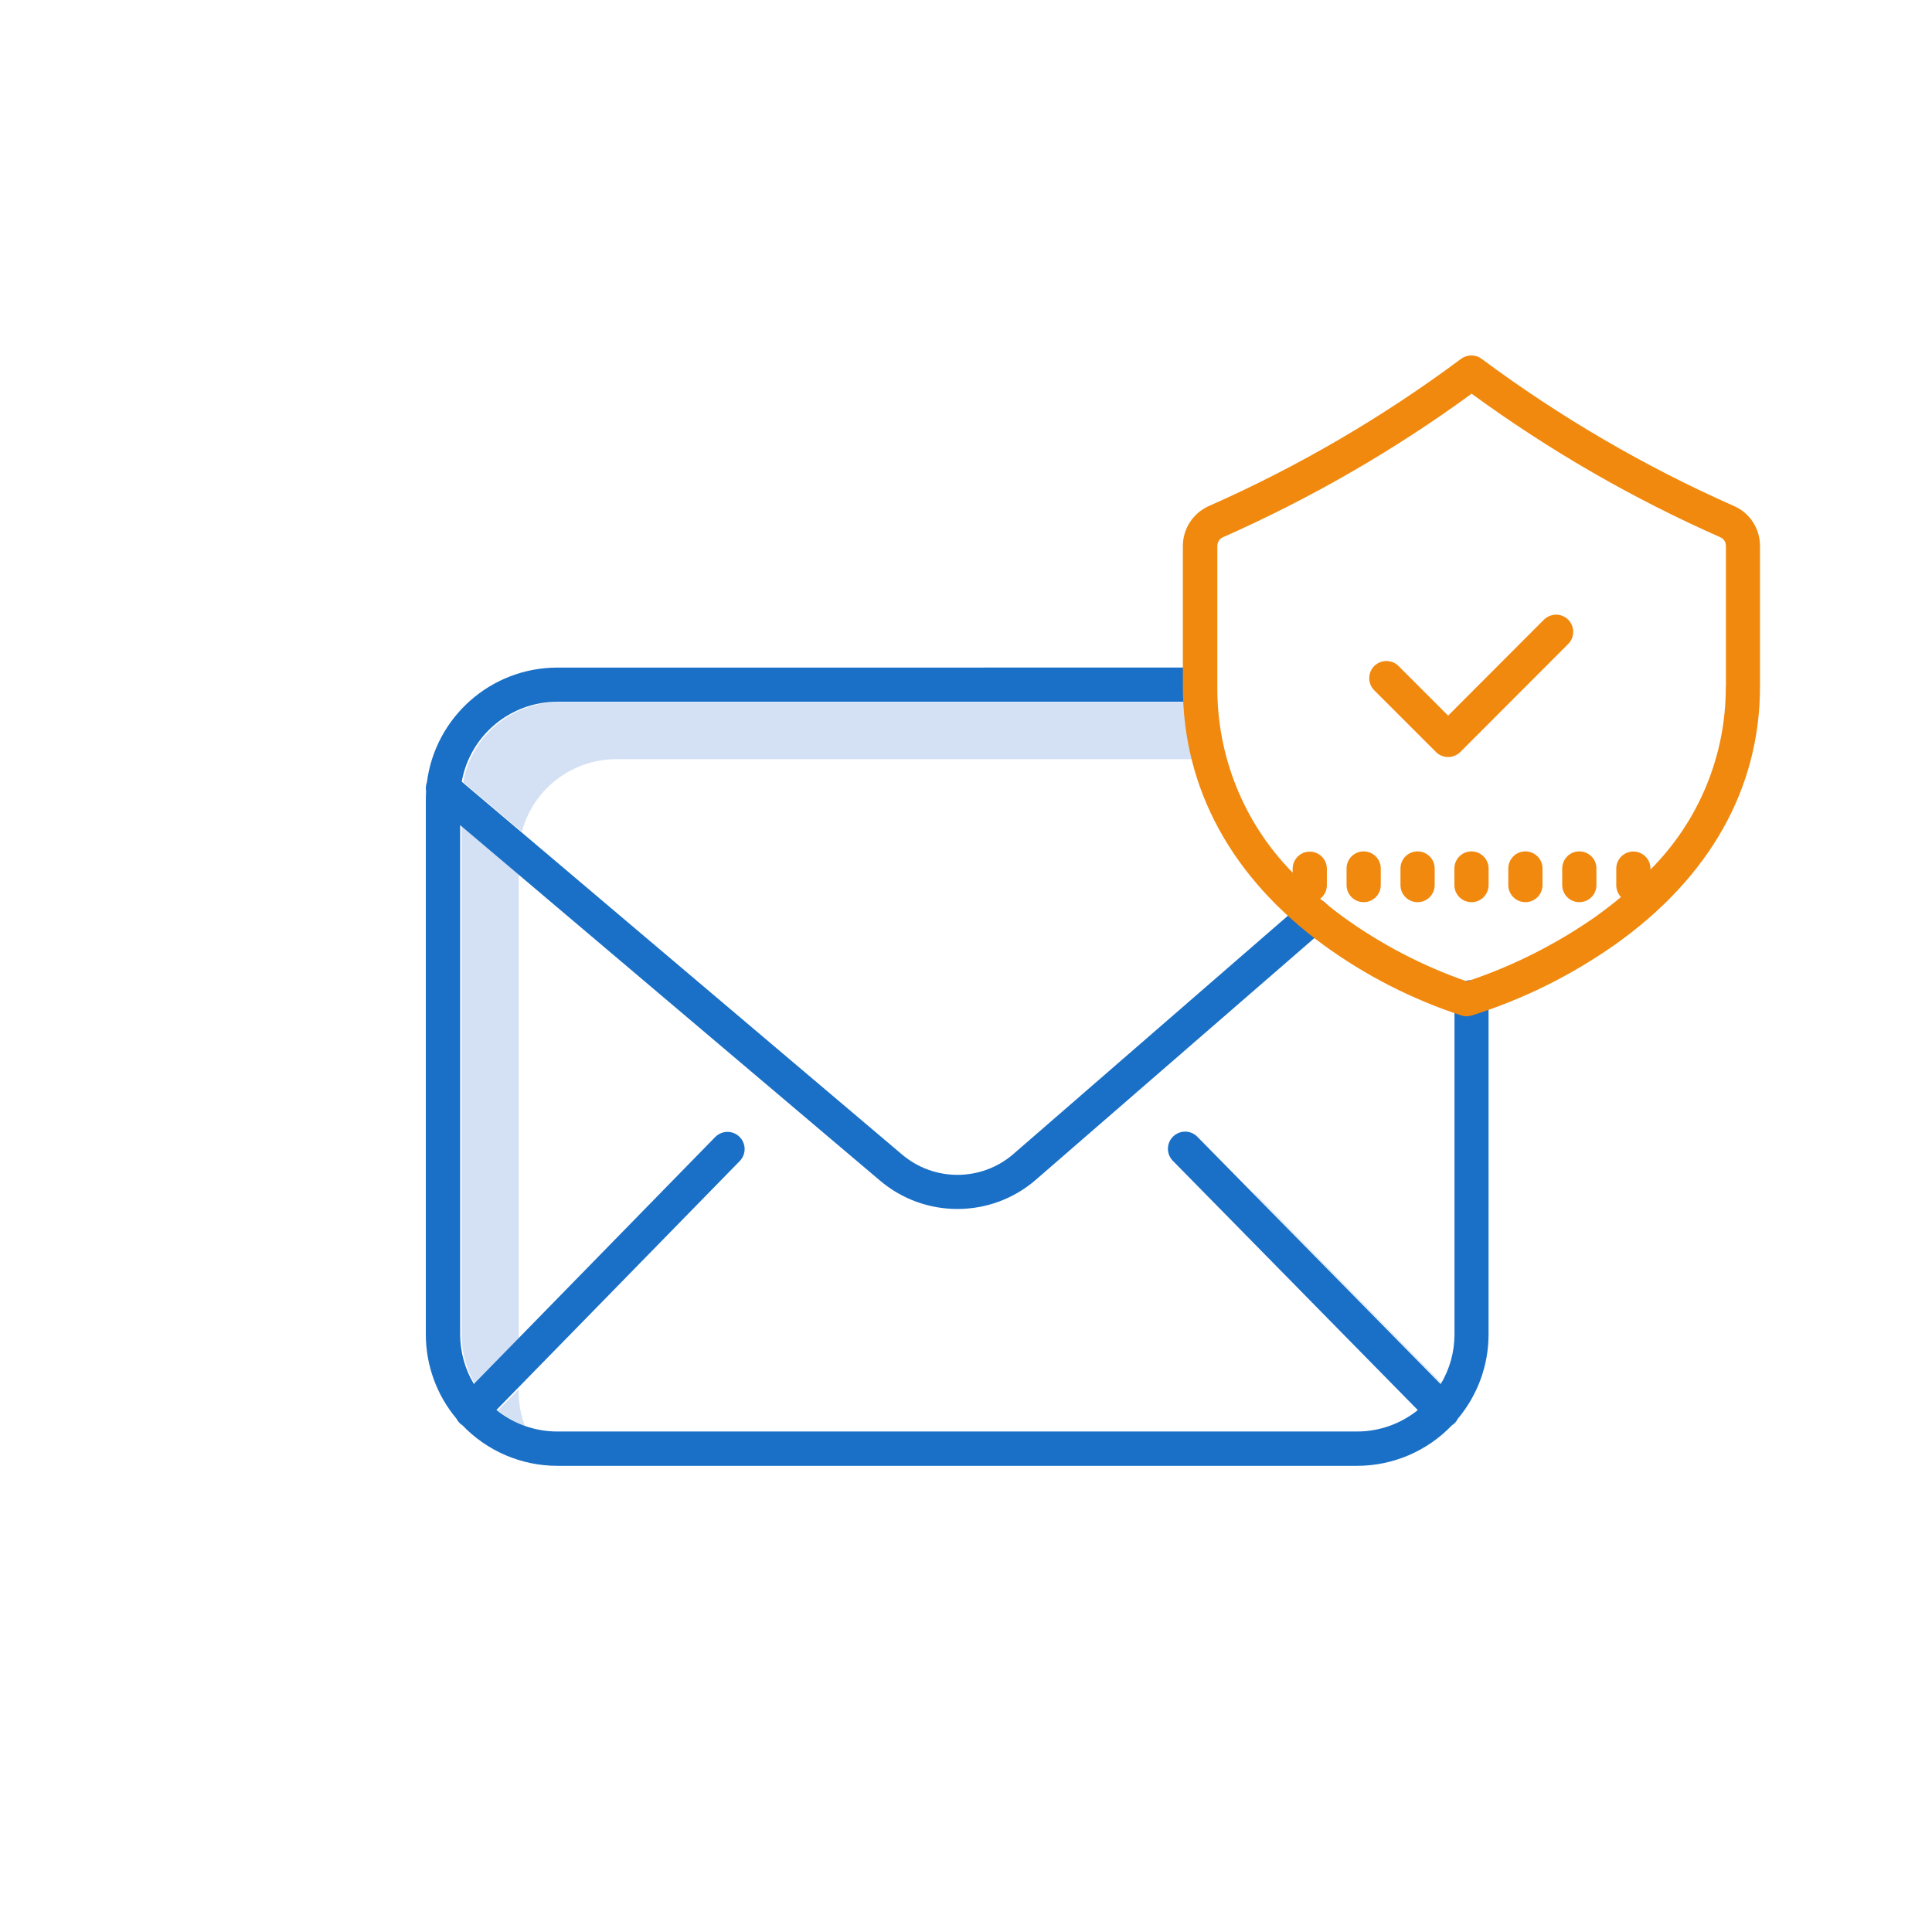
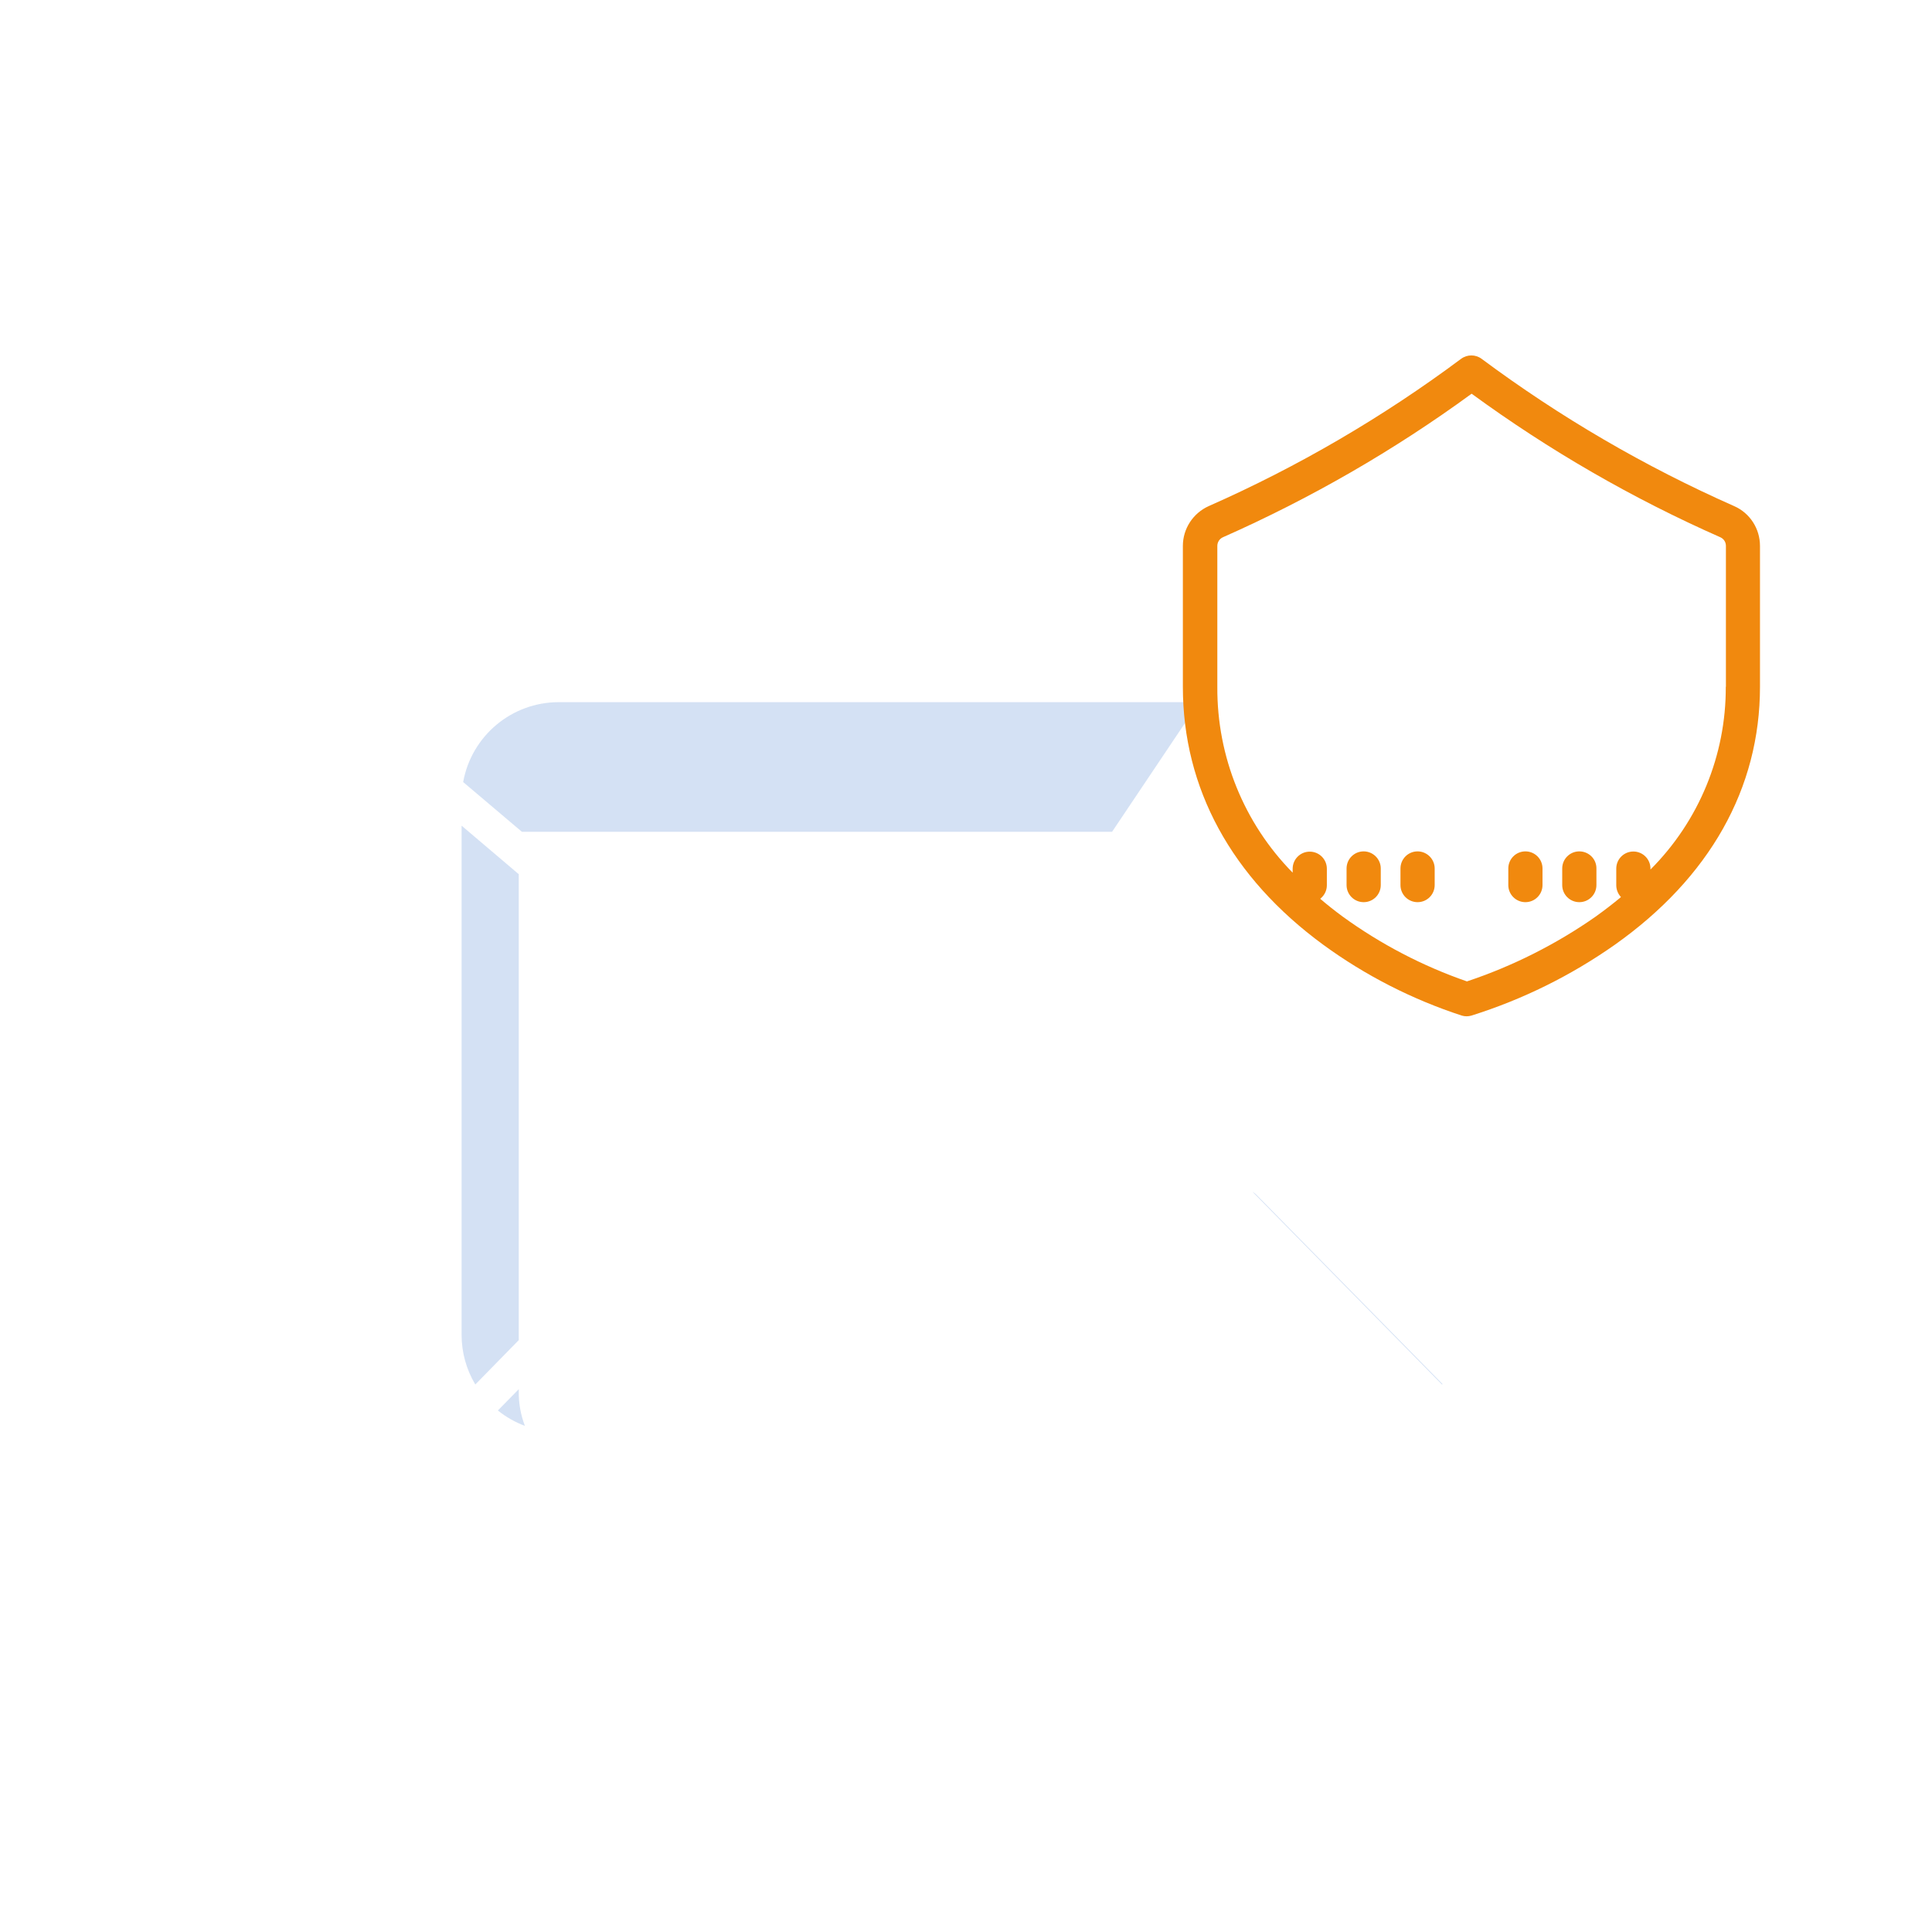
<svg xmlns="http://www.w3.org/2000/svg" version="1.1" id="レイヤー_1" x="0px" y="0px" viewBox="0 0 148 148" style="enable-background:new 0 0 148 148;" xml:space="preserve">
  <style type="text/css">
	.st0{fill:#D4E1F4;}
	.st1{fill:#1A70C7;}
	.st2{fill:#F1890E;}
	.st3{fill:none;}
</style>
  <g id="email_1_" transform="translate(0 -0.001)">
-     <path id="パス_305" class="st0" d="M91.85,53.79H42.8c-3.6,0-6.68,2.58-7.32,6.12l4.5,3.81c0.86-3.27,3.82-5.55,7.2-5.56h45.21   L91.85,53.79z" />
+     <path id="パス_305" class="st0" d="M91.85,53.79H42.8c-3.6,0-6.68,2.58-7.32,6.12l4.5,3.81h45.21   L91.85,53.79z" />
    <path id="パス_306" class="st0" d="M39.74,66.97l-4.38-3.72v39c0,1.34,0.36,2.66,1.05,3.81l3.33-3.4V66.97z" />
    <path id="パス_307" class="st0" d="M96.23,91.51c-0.08-0.08-0.18-0.16-0.28-0.21l14.52,14.77c0.01-0.02,0.02-0.03,0.03-0.05   L96.23,91.51z" />
    <path id="パス_308" class="st0" d="M39.74,106.63v-0.21l-1.6,1.63c0.62,0.5,1.32,0.9,2.07,1.18   C39.89,108.39,39.73,107.51,39.74,106.63z" />
-     <path id="パス_309" class="st1" d="M112.73,75.08c-0.73,0-1.31,0.59-1.31,1.31l0,0v25.82c0,1.35-0.36,2.67-1.06,3.82L91.74,87.1   c-0.5-0.53-1.33-0.55-1.86-0.05s-0.55,1.33-0.05,1.86c0.01,0.01,0.02,0.02,0.03,0.03l18.75,19.08c-1.32,1.06-2.96,1.64-4.65,1.64   H42.69c-1.7,0-3.34-0.58-4.66-1.65l18.65-19.08c0.5-0.53,0.48-1.36-0.05-1.86c-0.51-0.49-1.32-0.48-1.83,0.02l-18.5,18.93   c-0.69-1.15-1.05-2.47-1.05-3.81v-39l32.15,27.22c3.43,2.92,8.48,2.91,11.9-0.01l22.22-19.28c0.55-0.48,0.61-1.31,0.13-1.85   c-0.48-0.55-1.31-0.61-1.85-0.13l0,0L77.59,88.44c-2.45,2.08-6.04,2.08-8.49,0L35.37,59.88c0.64-3.54,3.72-6.12,7.32-6.12h49.02   c0.73,0,1.31-0.59,1.31-1.31c0-0.73-0.59-1.31-1.31-1.31c0,0,0,0,0,0H42.69c-5.07,0.01-9.34,3.77-9.99,8.8   c-0.08,0.21-0.1,0.45-0.06,0.67c-0.01,0.2-0.02,0.39-0.02,0.59v41.02c0,2.36,0.83,4.65,2.35,6.46c0.1,0.21,0.26,0.38,0.45,0.5   c1.89,1.98,4.52,3.11,7.26,3.11h61.28c2.74,0,5.36-1.12,7.26-3.1c0.19-0.12,0.35-0.29,0.45-0.5c1.52-1.81,2.36-4.1,2.36-6.46V76.39   C114.04,75.67,113.45,75.08,112.73,75.08L112.73,75.08z" />
    <g id="グループ化_245" transform="translate(57.993 0.001)">
      <path id="パス_310" class="st2" d="M74.85,38.77c-6.85-3.03-13.33-6.81-19.34-11.28c-0.47-0.35-1.11-0.35-1.58,0    c-6,4.47-12.49,8.26-19.33,11.28c-1.2,0.54-1.98,1.73-1.98,3.05v10.79c0,7.78,3.72,14.61,10.75,19.76    c3.23,2.36,6.82,4.19,10.62,5.43c0.24,0.07,0.49,0.07,0.73,0c3.92-1.23,7.62-3.06,10.98-5.42c7.28-5.15,11.13-11.99,11.13-19.77    V41.82C76.83,40.5,76.06,39.3,74.85,38.77L74.85,38.77z M74.21,52.61c0.02,5.25-2.06,10.29-5.77,14v-0.07    c0-0.73-0.59-1.31-1.31-1.31c-0.73,0-1.31,0.59-1.31,1.31v1.27c0,0.34,0.13,0.66,0.36,0.91c-0.61,0.51-1.25,1-1.93,1.49    c-3.03,2.12-6.36,3.8-9.87,4.97c-3.4-1.18-6.6-2.85-9.51-4.96c-0.6-0.44-1.18-0.9-1.73-1.37c0.32-0.25,0.51-0.63,0.51-1.03v-1.27    c0-0.73-0.59-1.31-1.31-1.31c-0.73,0-1.31,0.59-1.31,1.31v0.3c-3.73-3.79-5.8-8.9-5.77-14.22V41.82c0-0.28,0.16-0.54,0.42-0.66    c6.73-2.98,13.12-6.66,19.06-11c5.94,4.34,12.33,8.03,19.06,11c0.26,0.12,0.42,0.37,0.42,0.66V52.61z" />
-       <path id="パス_311" class="st2" d="M54.73,65.22c-0.73,0-1.31,0.59-1.31,1.31v1.27c0,0.73,0.59,1.31,1.31,1.31    c0.73,0,1.31-0.59,1.31-1.31v-1.27C56.04,65.81,55.45,65.22,54.73,65.22L54.73,65.22z" />
      <path id="パス_312" class="st2" d="M58.86,65.22c-0.73,0-1.31,0.59-1.31,1.31v1.27c0,0.73,0.59,1.31,1.31,1.31    c0.73,0,1.31-0.59,1.31-1.31v-1.27C60.17,65.81,59.59,65.22,58.86,65.22C58.86,65.22,58.86,65.22,58.86,65.22z" />
      <path id="パス_313" class="st2" d="M62.99,65.22c-0.73,0-1.31,0.59-1.31,1.31v1.27c0,0.73,0.59,1.31,1.31,1.31    c0.73,0,1.31-0.59,1.31-1.31v-1.27C64.31,65.81,63.72,65.22,62.99,65.22C62.99,65.22,62.99,65.22,62.99,65.22z" />
      <path id="パス_314" class="st2" d="M50.6,65.22c-0.73,0-1.31,0.59-1.31,1.31v1.27c0,0.73,0.59,1.31,1.31,1.31    c0.73,0,1.31-0.59,1.31-1.31v-1.27C51.91,65.81,51.32,65.22,50.6,65.22C50.6,65.22,50.6,65.22,50.6,65.22z" />
      <path id="パス_315" class="st2" d="M46.47,65.22c-0.73,0-1.31,0.59-1.31,1.31v1.27c0,0.73,0.59,1.31,1.31,1.31    c0.73,0,1.31-0.59,1.31-1.31v-1.27C47.78,65.81,47.19,65.22,46.47,65.22C46.47,65.22,46.47,65.22,46.47,65.22z" />
-       <path id="パス_316" class="st2" d="M62.14,49.33c0.51-0.51,0.51-1.34,0-1.86c-0.51-0.51-1.34-0.51-1.86,0l-7.34,7.35l-3.78-3.78    c-0.5-0.52-1.33-0.54-1.86-0.04c-0.52,0.5-0.54,1.33-0.04,1.86c0.01,0.01,0.02,0.02,0.04,0.04l4.71,4.71    c0.51,0.51,1.34,0.51,1.86,0c0,0,0,0,0,0L62.14,49.33z" />
    </g>
  </g>
  <rect y="0" class="st3" width="148" height="148" />
</svg>